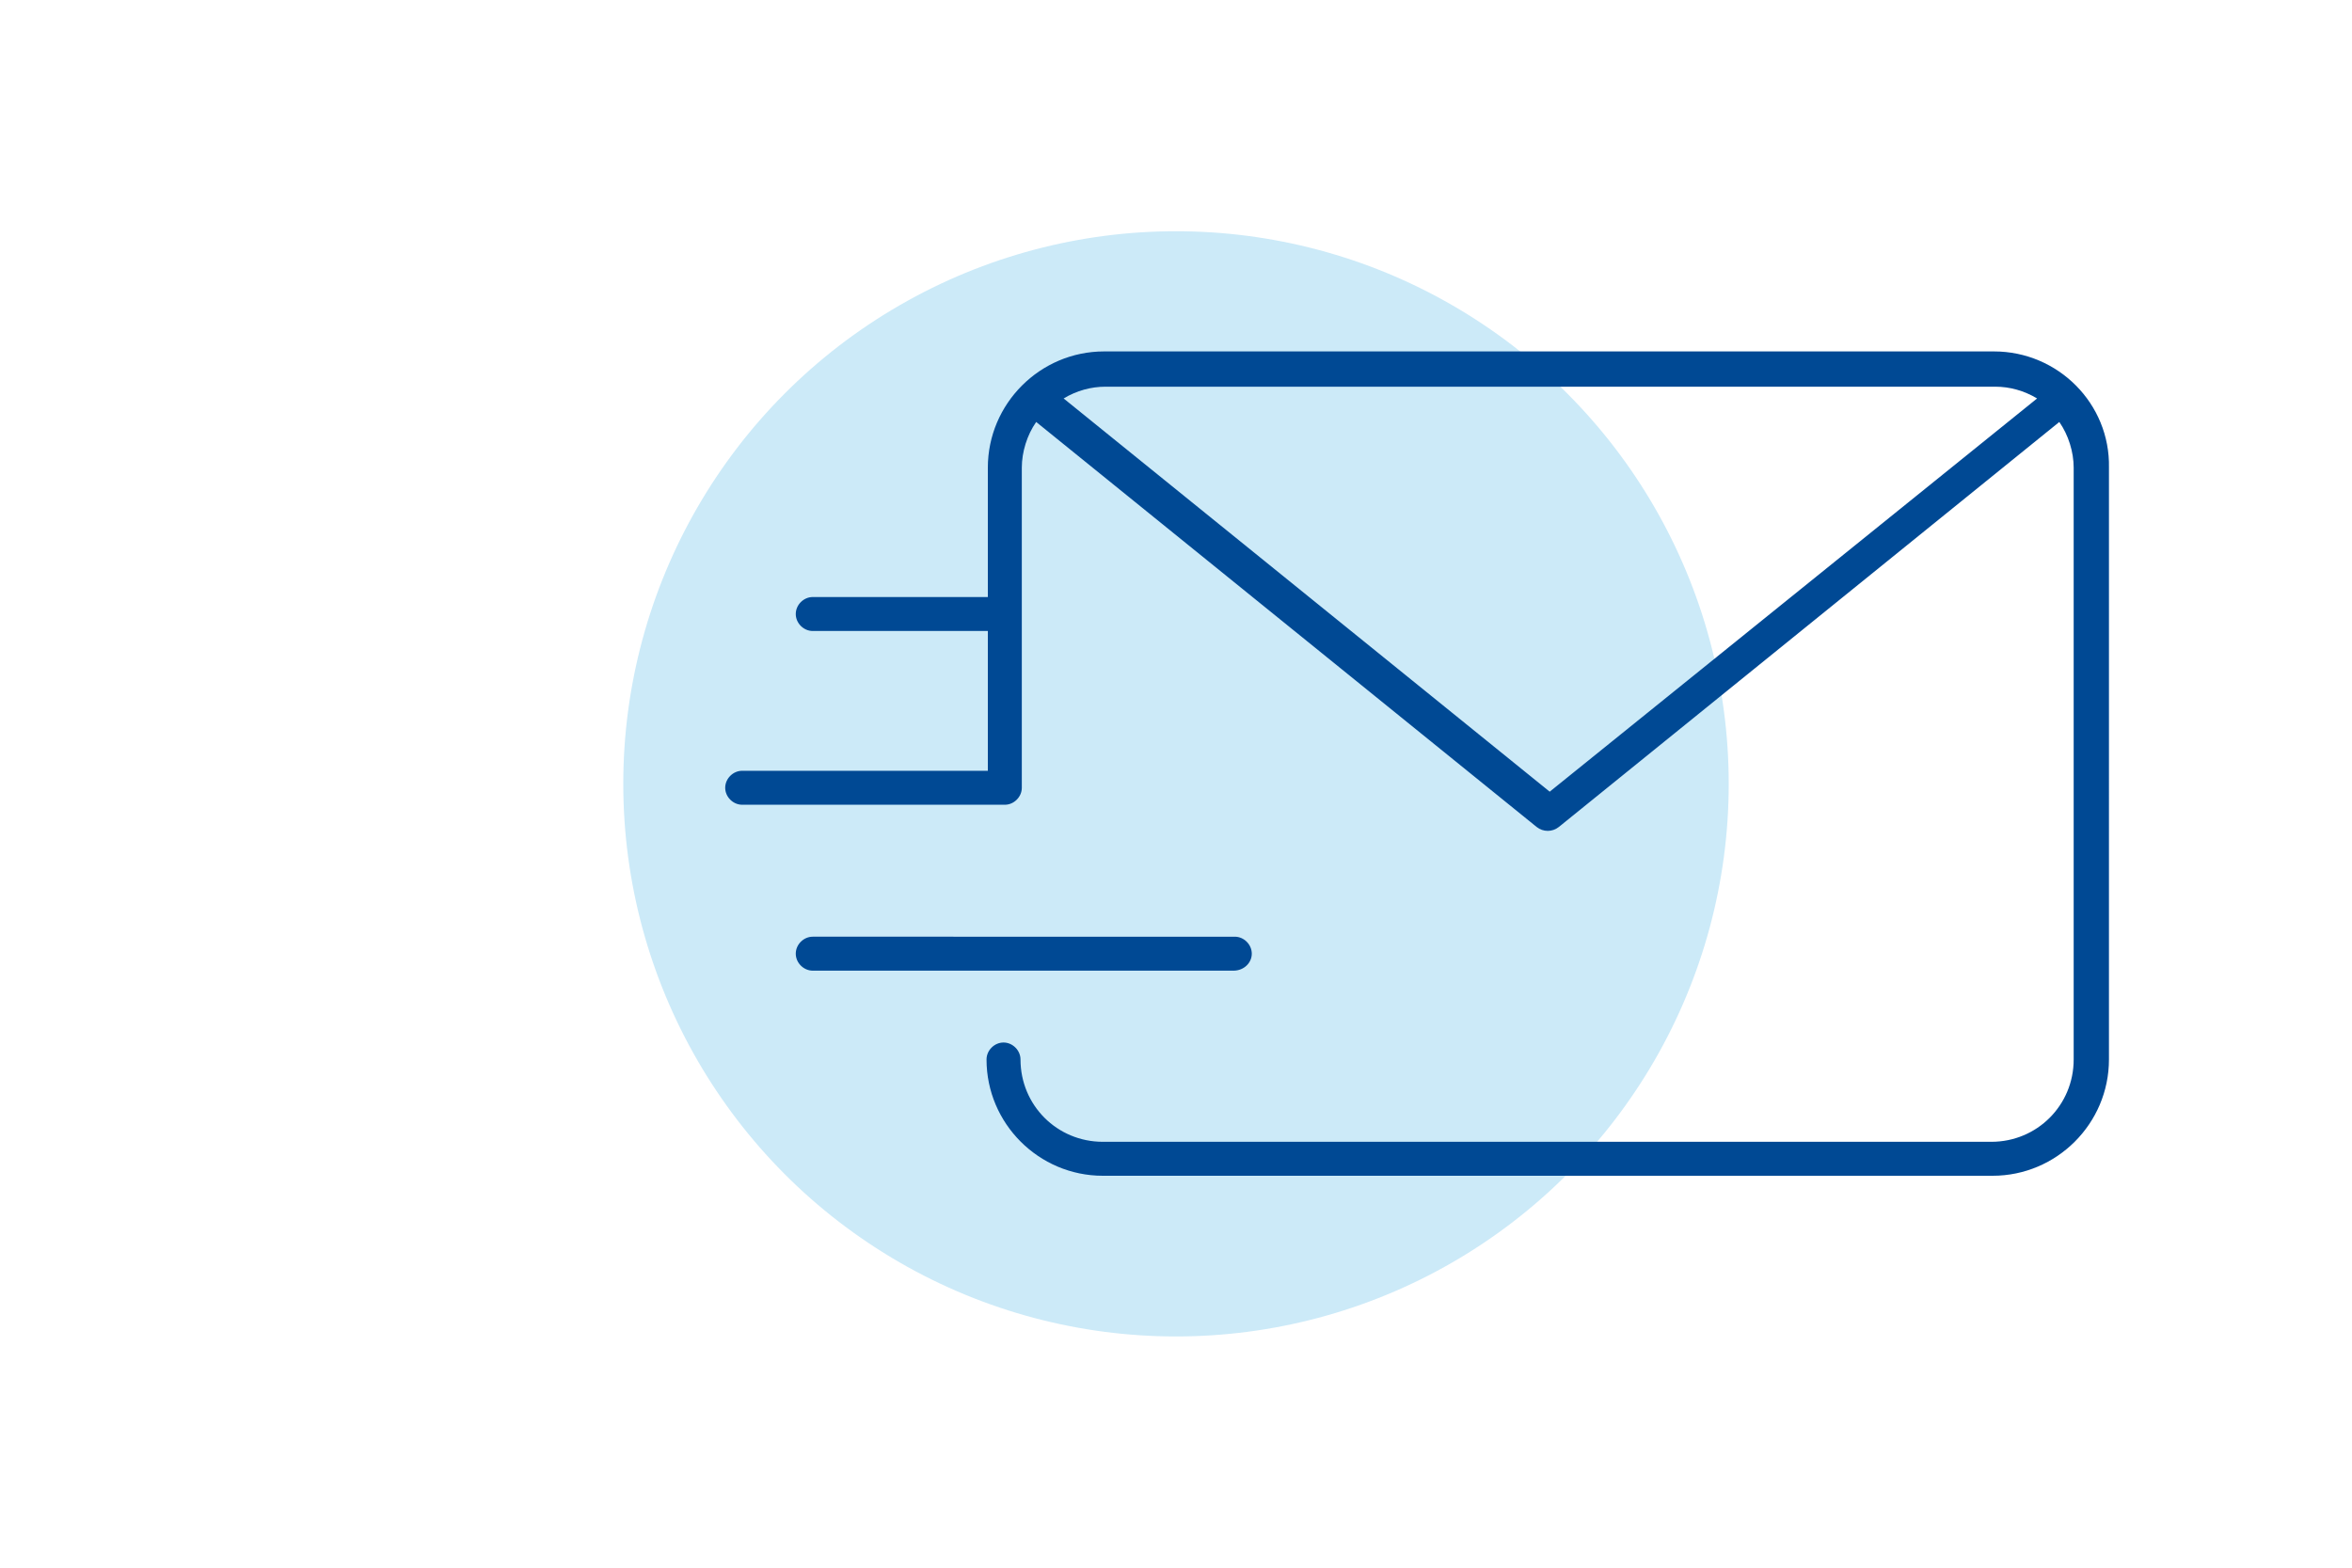
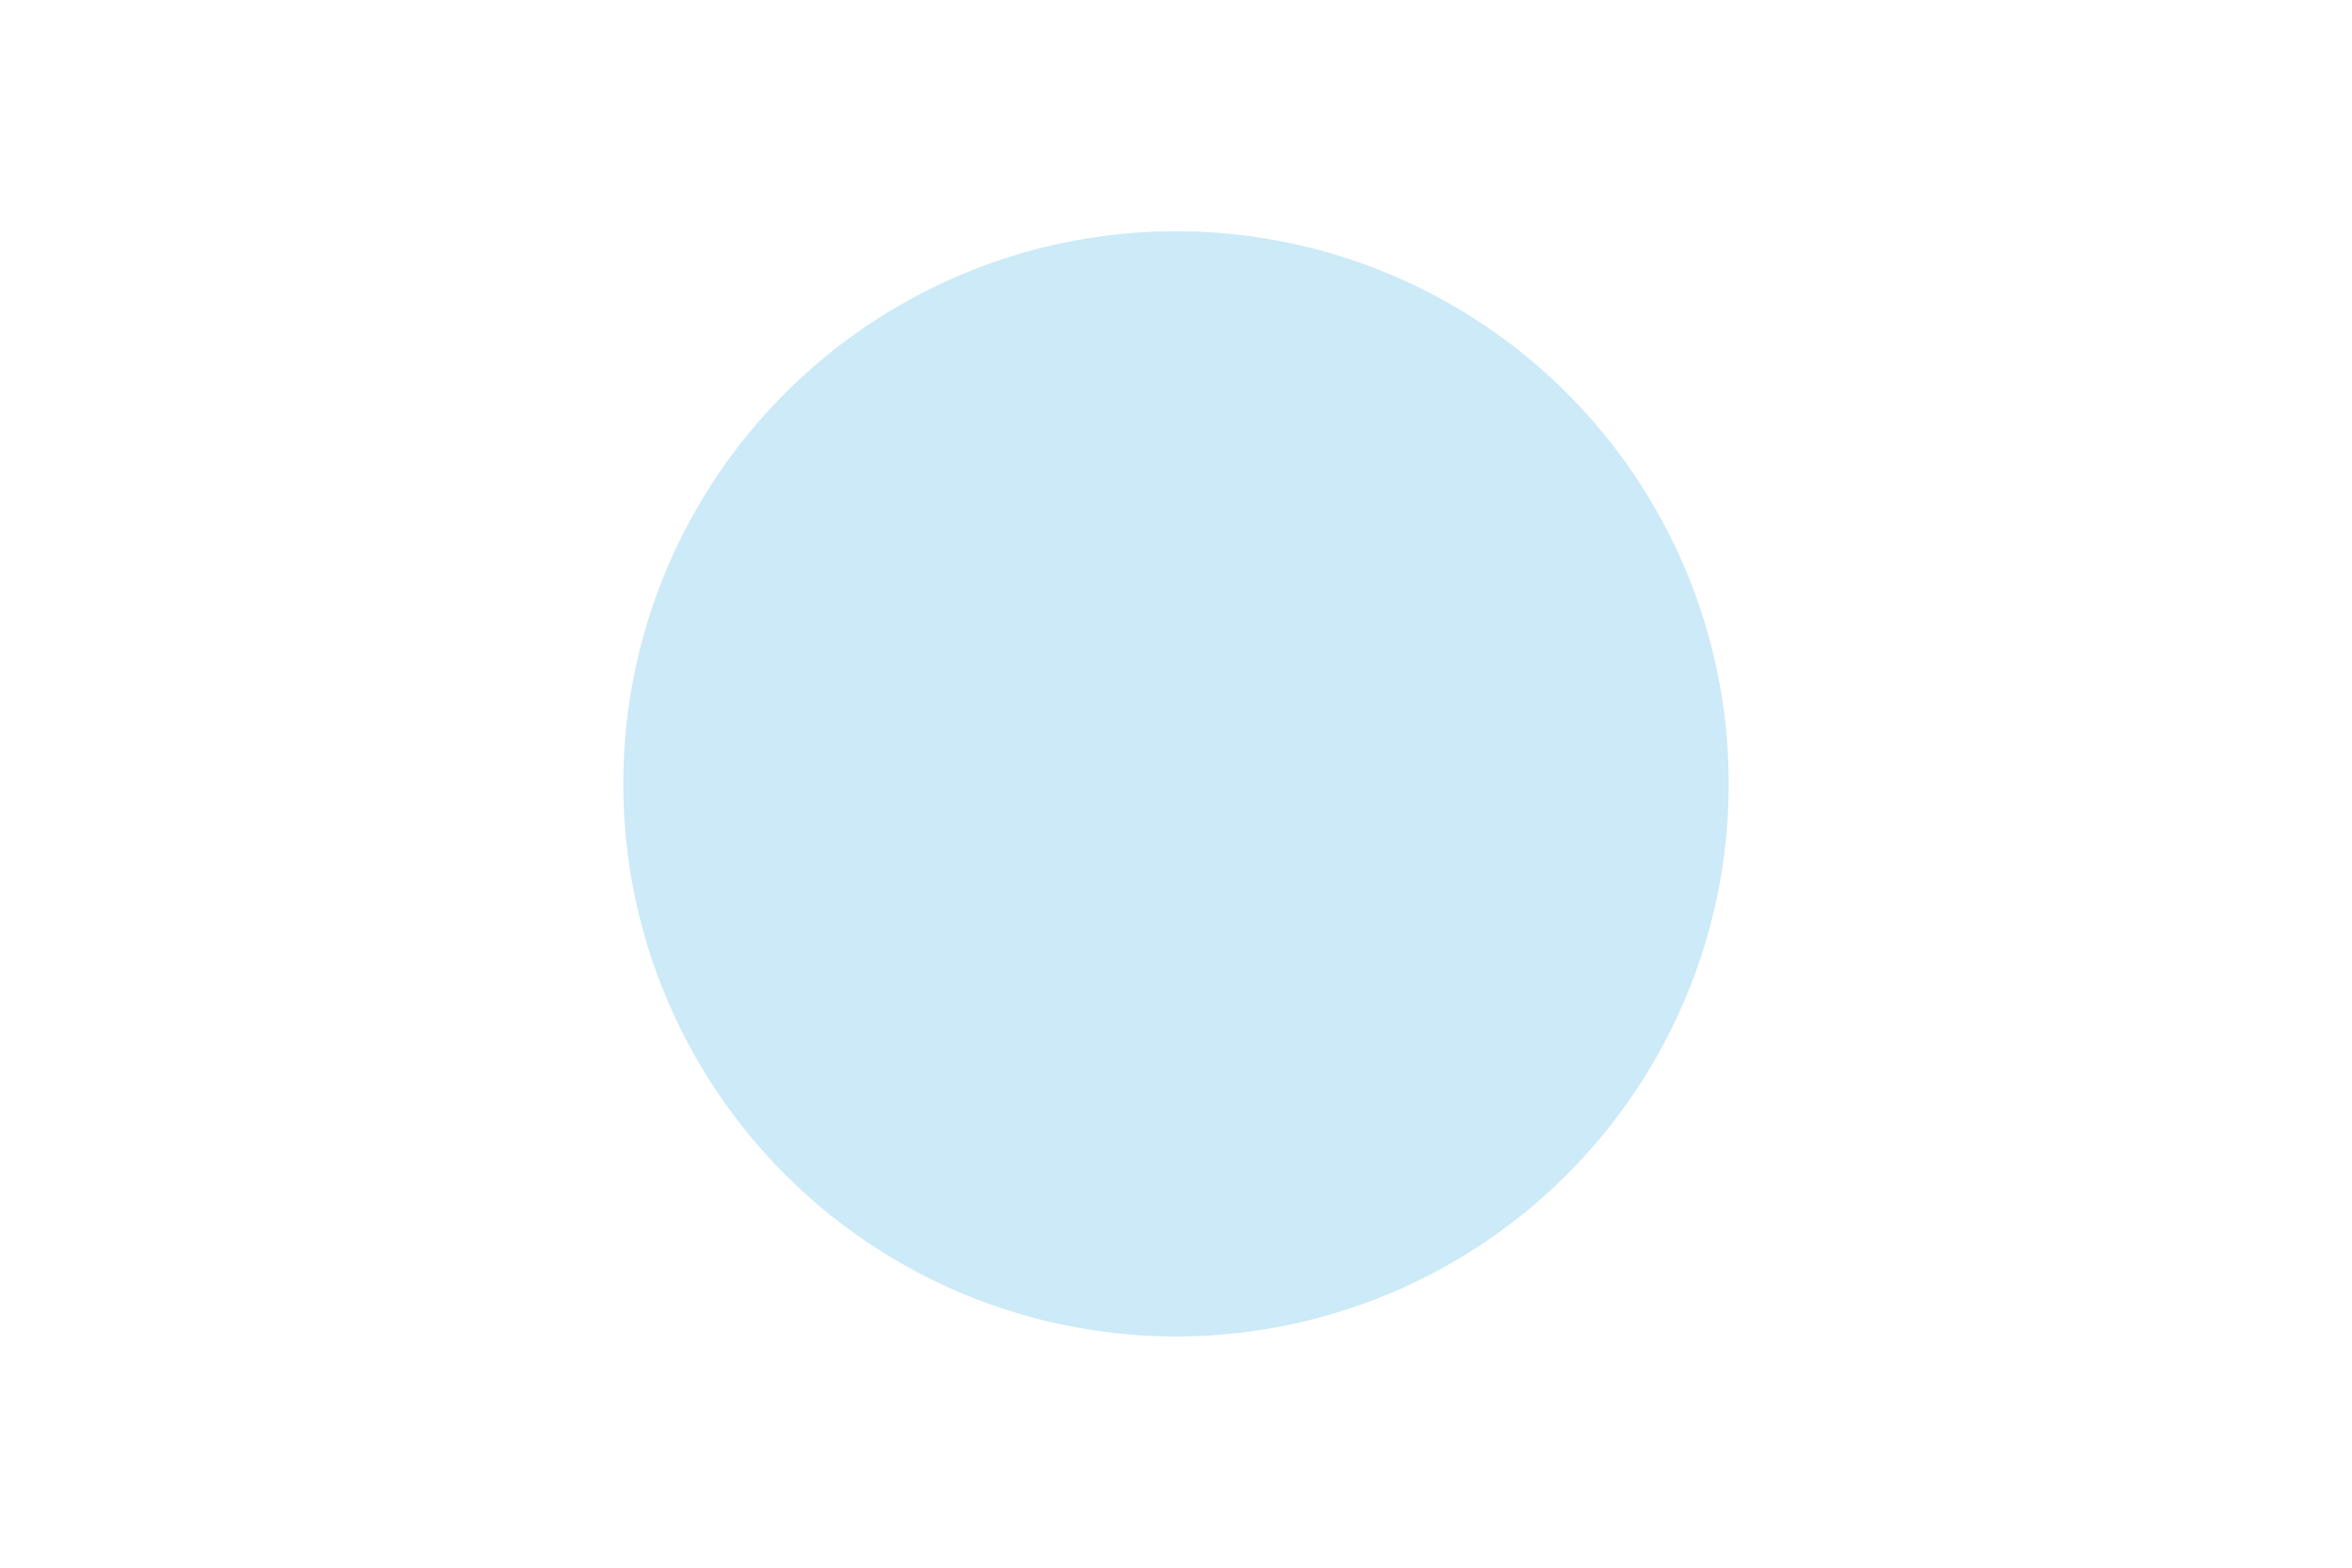
<svg xmlns="http://www.w3.org/2000/svg" version="1.1" id="Ebene_1" x="0px" y="0px" viewBox="0 0 180 120" style="enable-background:new 0 0 180 120;" xml:space="preserve">
  <style type="text/css">
	.st0{fill:#CCEAF8;}
	.st1{fill:#004994;}
</style>
  <g>
    <circle class="st0" cx="90" cy="60" r="42.3" />
    <g>
      <g>
-         <path class="st1" d="M152.6,26.9H84.5c-4.9,0-8.9,4-8.9,8.9v9.9H62.2c-0.7,0-1.3,0.6-1.3,1.3c0,0.7,0.6,1.3,1.3,1.3h13.4V59H56.8     c-0.7,0-1.3,0.6-1.3,1.3c0,0.7,0.6,1.3,1.3,1.3h20.1c0.7,0,1.3-0.6,1.3-1.3V35.8c0-1.2,0.4-2.5,1.1-3.5l38.3,31     c0.5,0.4,1.2,0.4,1.7,0l38.3-31c0.7,1,1.1,2.3,1.1,3.5v45.3c0,3.5-2.8,6.3-6.3,6.3h-68c-3.5,0-6.3-2.8-6.3-6.3     c0-0.7-0.6-1.3-1.3-1.3c-0.7,0-1.3,0.6-1.3,1.3c0,4.9,4,8.9,8.9,8.9h68.1c4.9,0,8.9-4,8.9-8.9V35.8     C161.5,30.9,157.5,26.9,152.6,26.9z M118.6,60.6L81.4,30.5c1-0.6,2.1-0.9,3.2-0.9h68.1c1.1,0,2.2,0.3,3.2,0.9L118.6,60.6z" />
-         <path class="st1" d="M95.8,73c0-0.7-0.6-1.3-1.3-1.3H62.2c-0.7,0-1.3,0.6-1.3,1.3c0,0.7,0.6,1.3,1.3,1.3h32.2     C95.2,74.3,95.8,73.7,95.8,73L95.8,73z" />
-       </g>
+         </g>
    </g>
  </g>
</svg>